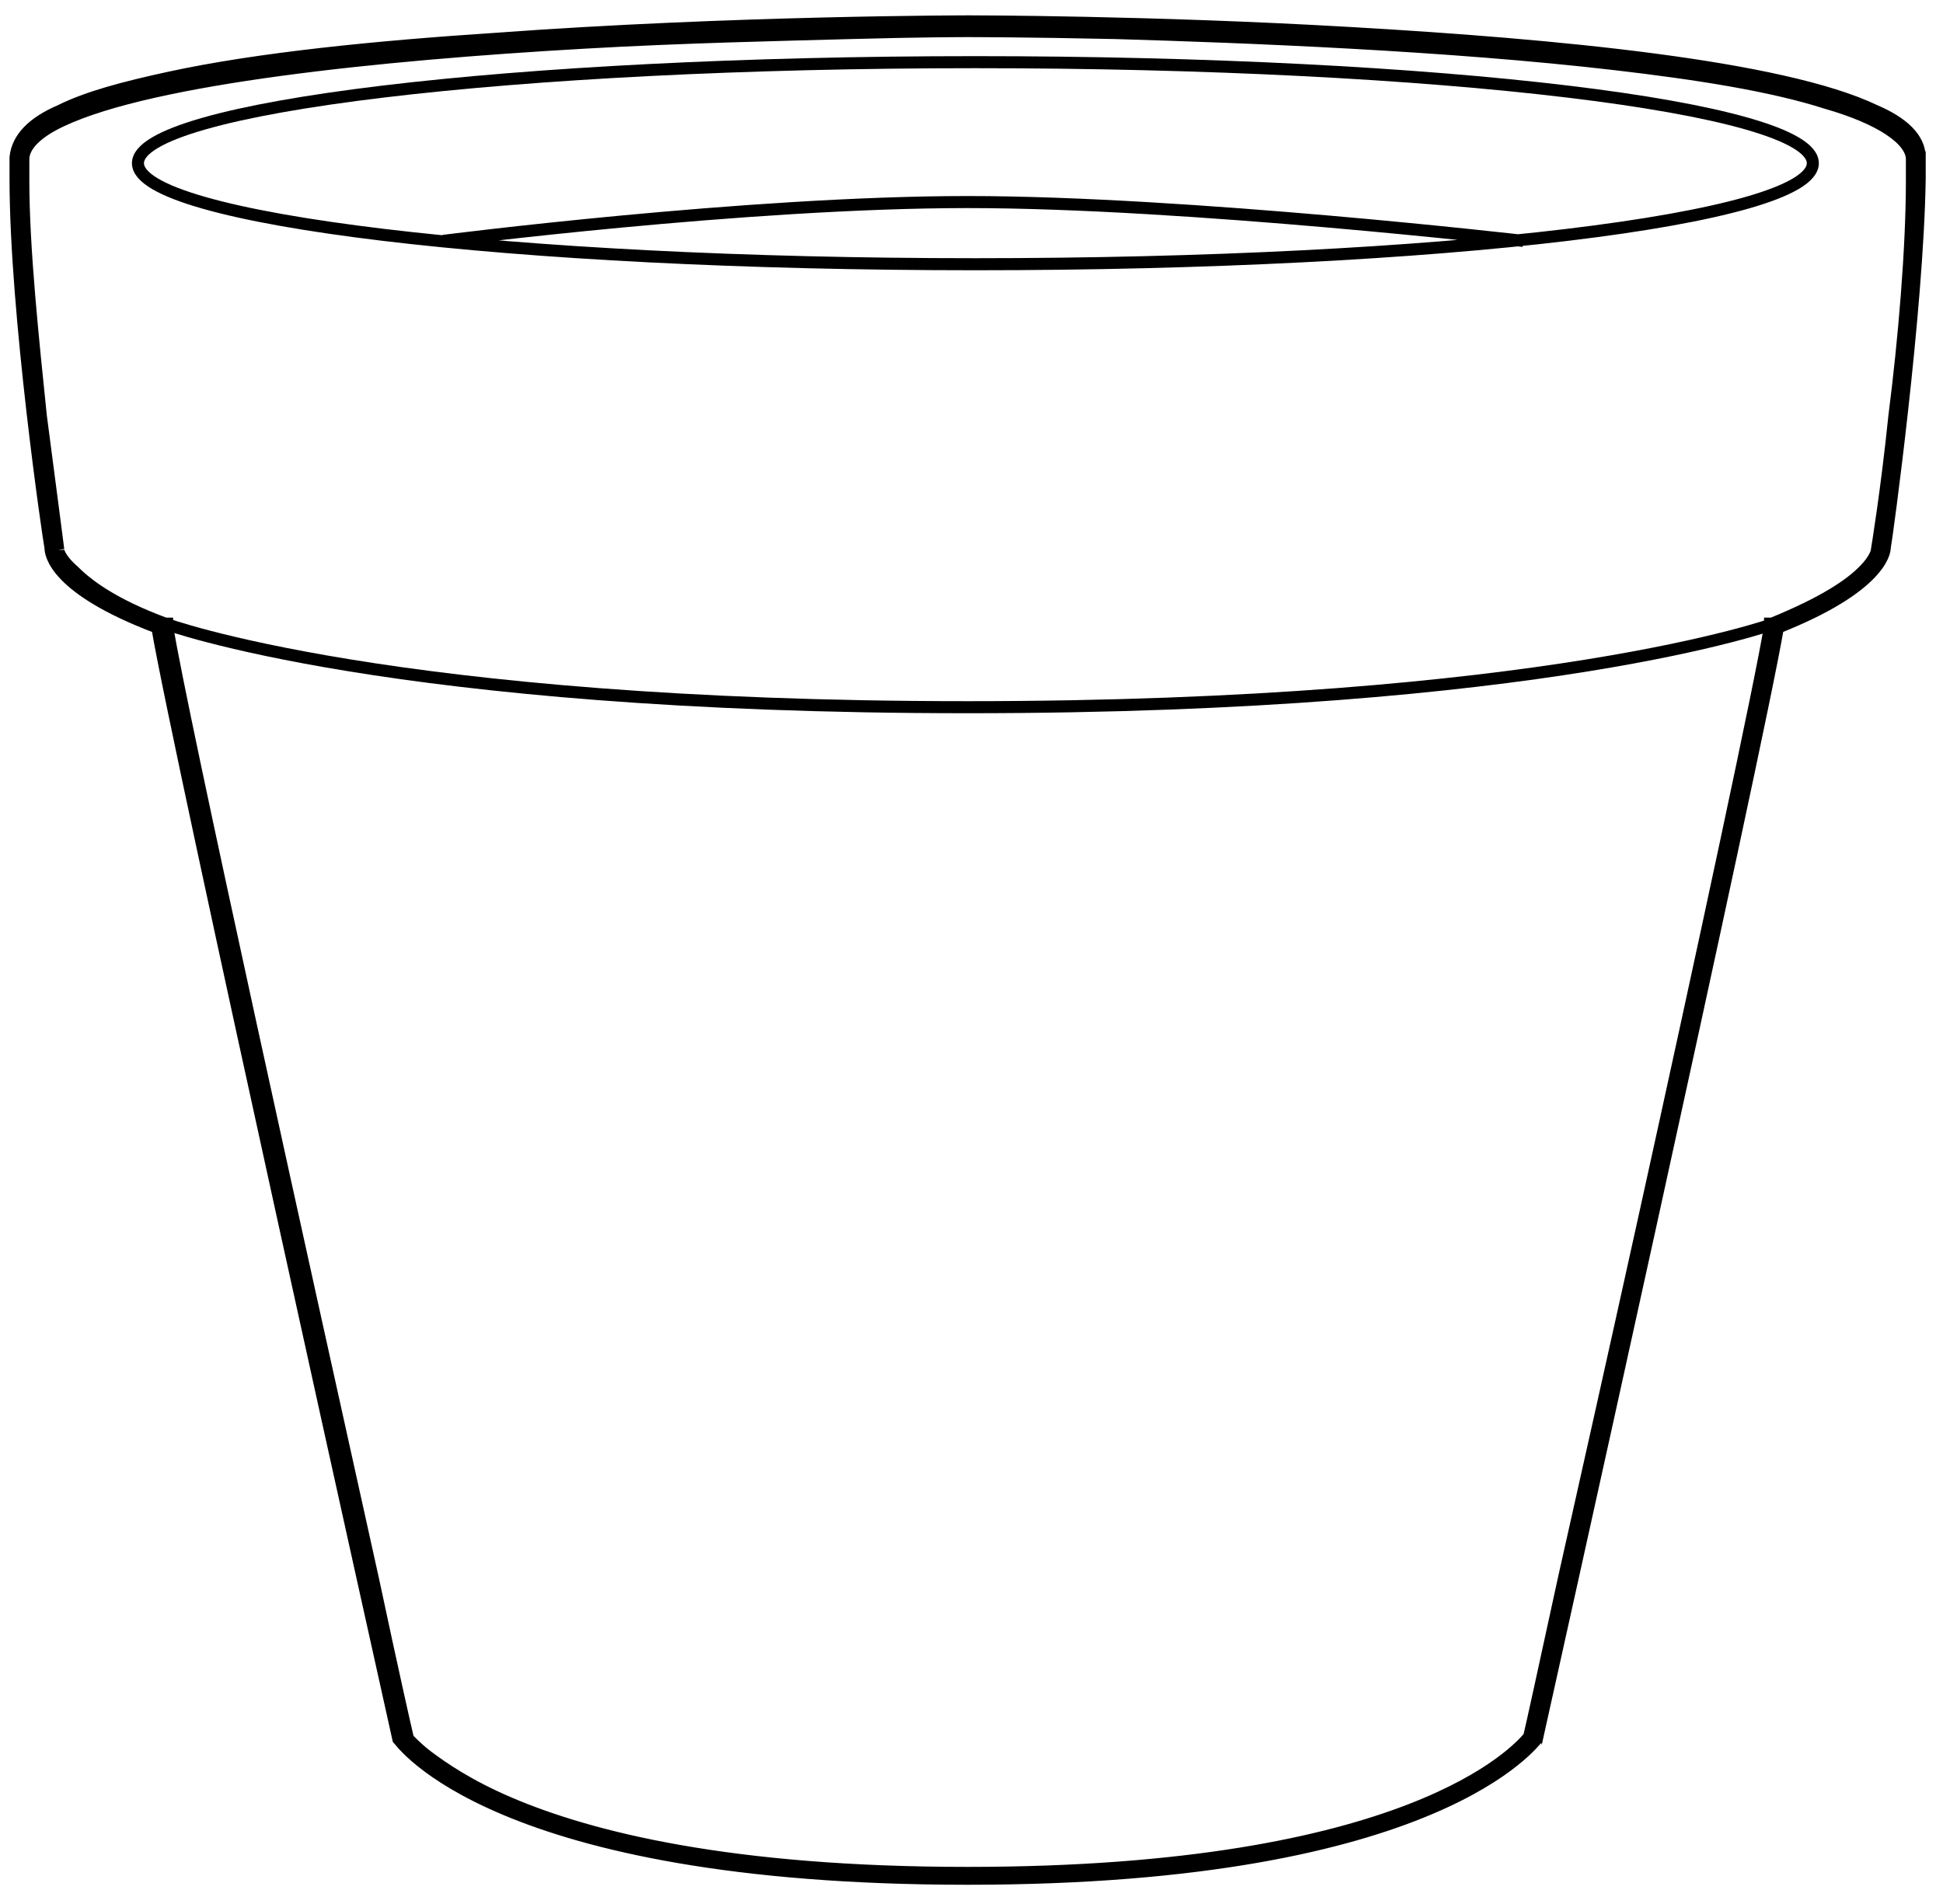
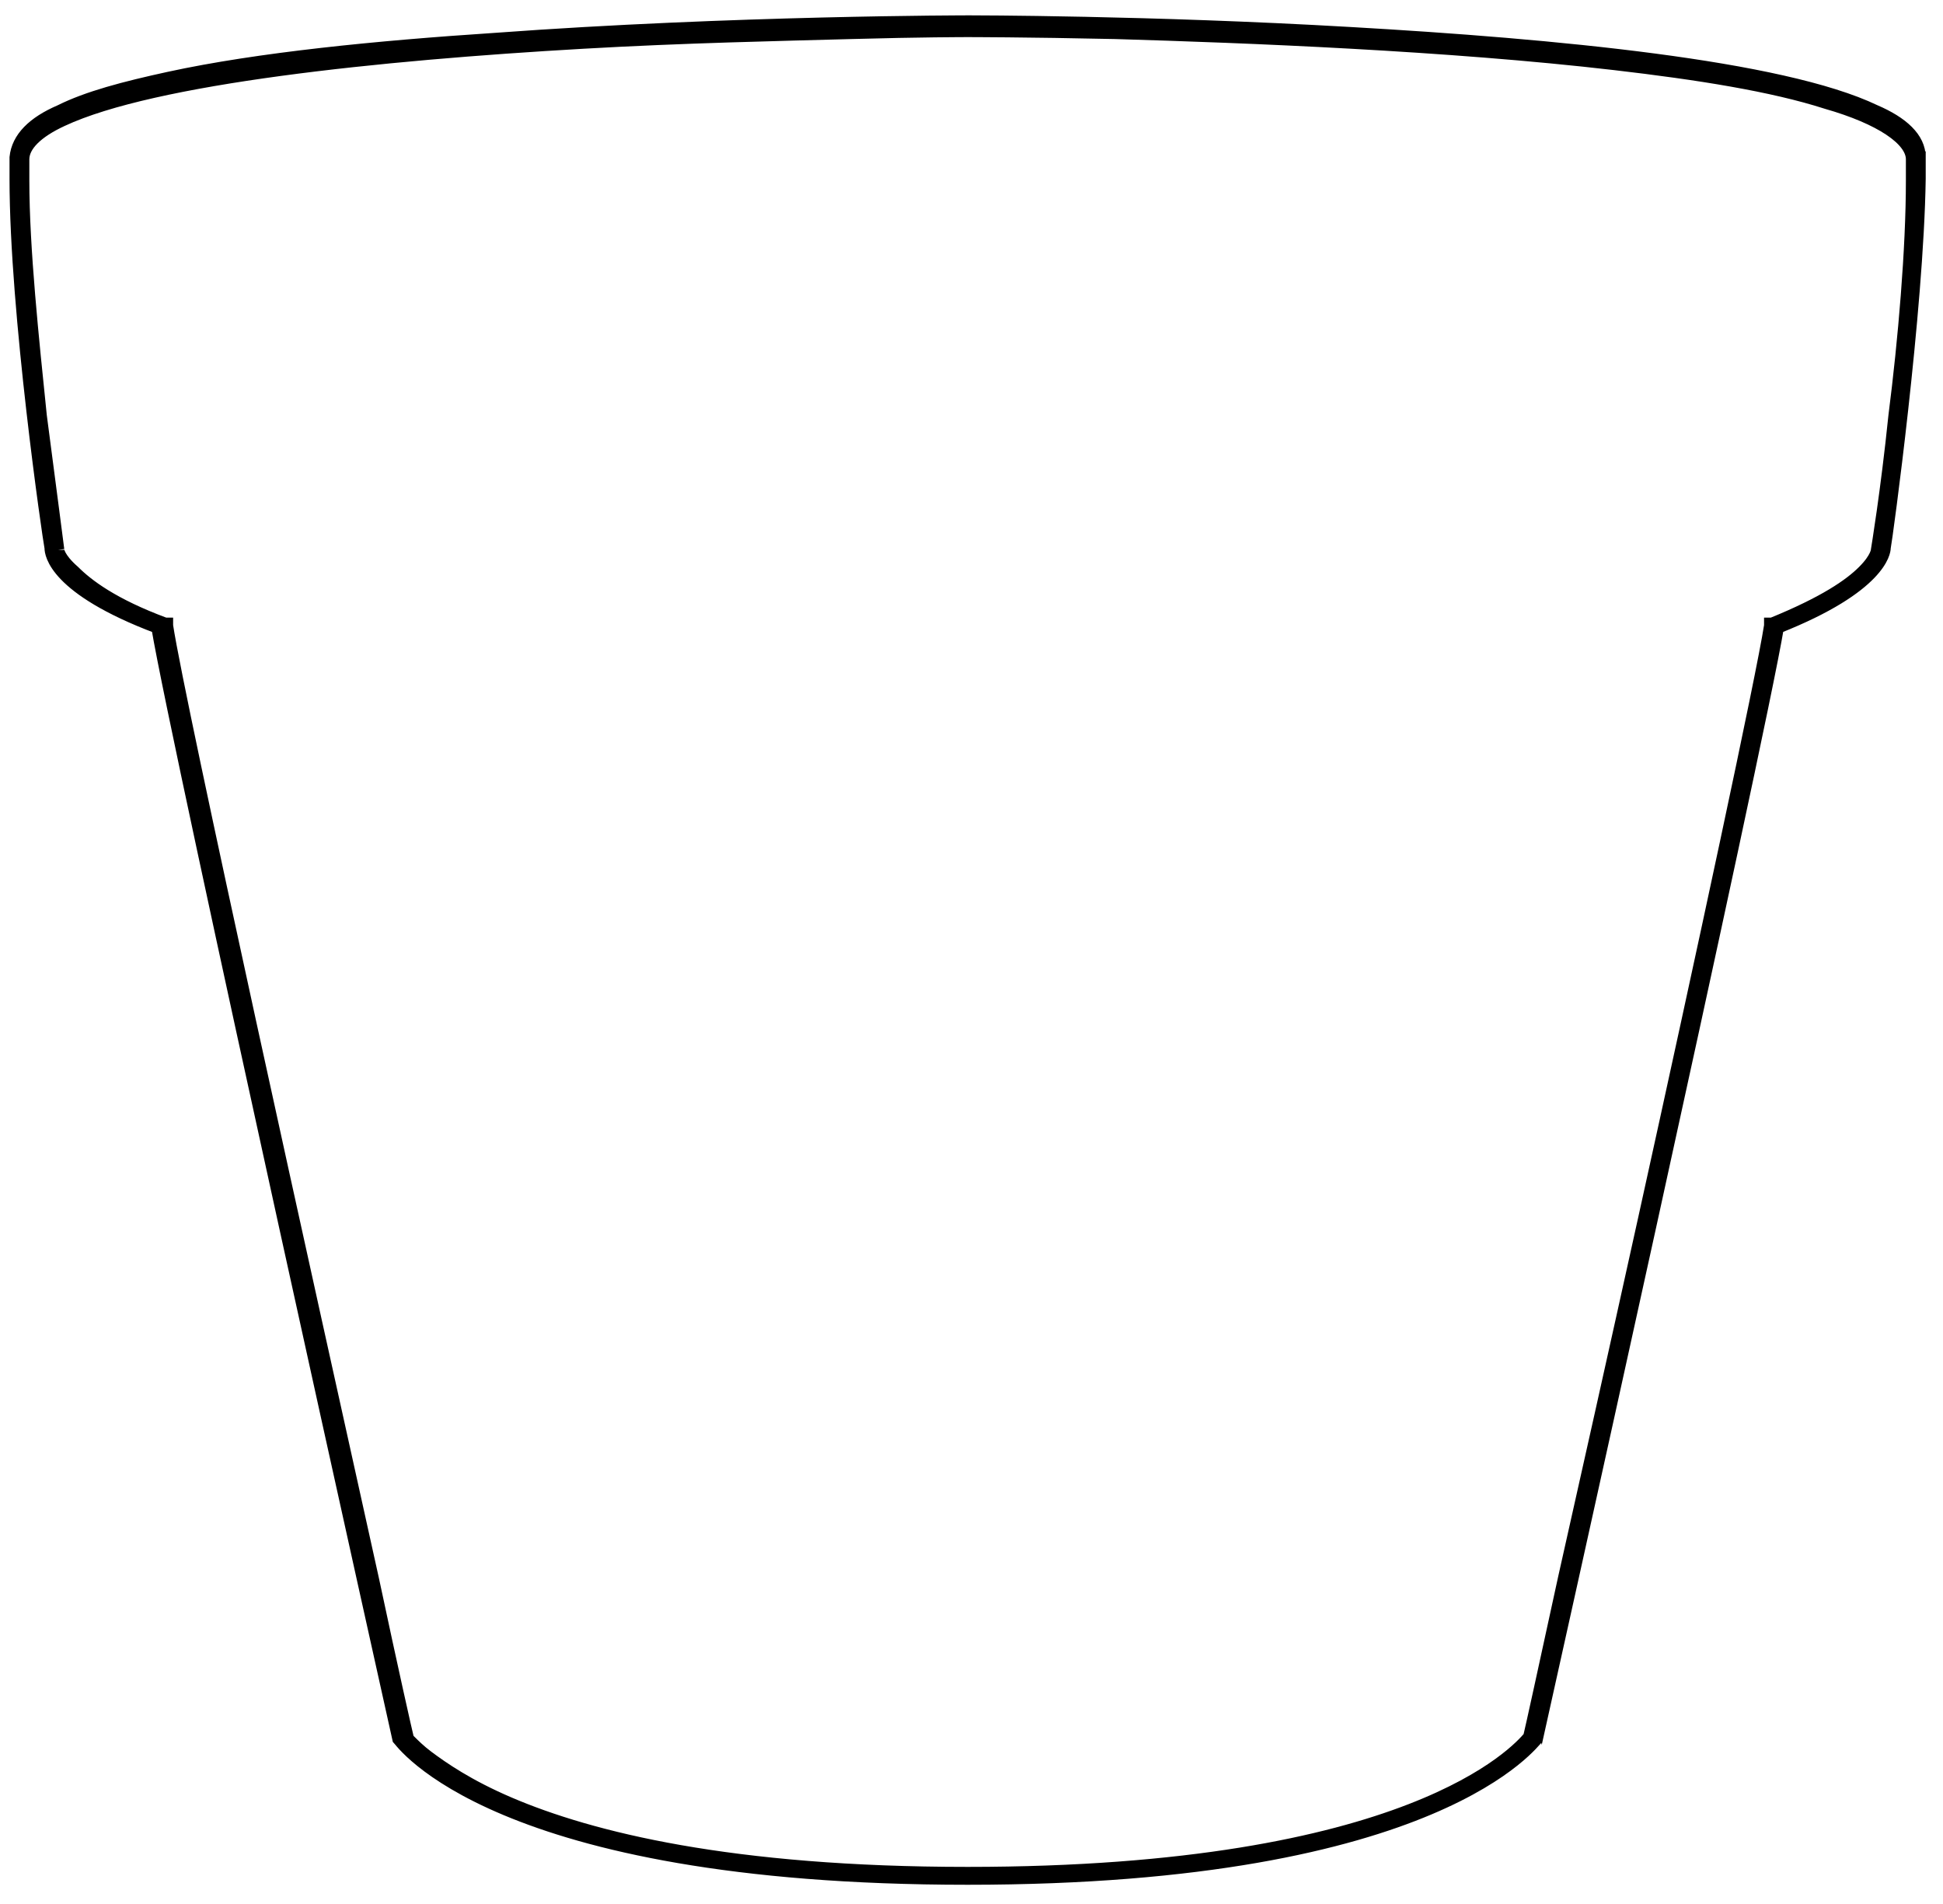
<svg xmlns="http://www.w3.org/2000/svg" version="1.1" id="Livello_1" x="0px" y="0px" width="100px" height="98px" viewBox="0 0 100 98" style="enable-background:new 0 0 100 98;" xml:space="preserve">
  <style type="text/css">
	.st0{fill:none;stroke:#000000;stroke-width:0.62;}
</style>
  <g>
    <path class="st0" d="M49.9,1.1c0,0-12.2,0-24.4,0.9C19.4,2.4,13.3,3,8.7,4C6.4,4.5,4.5,5,3.1,5.7C1.7,6.3,0.9,7.1,0.8,8.1   c0,0.4,0,0.7,0,1.1c0,6.9,1.7,18.5,1.8,19c0,0.3,0.2,2.1,5.5,4.1c1,6,12.4,57.2,12.4,57.2l0,0l0,0c0.1,0.1,4.9,7.2,29.3,7.2h0h0   c24.4,0,29.2-7.2,29.3-7.2l0,0l0,0c0,0,11.4-51.2,12.4-57.2c5.3-2.1,5.5-3.9,5.5-4.1c0.1-0.5,1.7-12.2,1.8-19c0-0.4,0-0.8,0-1.1   l-0.2,0l0.2,0c0-1-0.9-1.8-2.3-2.4c-4.8-2.3-16.5-3.4-27-4C59.2,1.1,49.9,1.1,49.9,1.1 M3,28.3L3,28.3L3,28.3c0,0-0.4-3.1-0.9-6.9   c-0.4-3.9-0.9-8.6-0.9-12.1c0-0.4,0-0.8,0-1.1c0-0.7,0.7-1.4,2-2c4.7-2.2,16.3-3.4,26.8-4c5.2-0.3,10.2-0.4,13.8-0.5   c3.6-0.1,5.9-0.1,6-0.1c0,0,3,0,7.6,0.1c6.8,0.2,17.1,0.6,25.7,1.6c4.3,0.5,8.1,1.1,10.9,2c2.8,0.8,4.4,1.9,4.4,2.9   c0,0.4,0,0.7,0,1.1c0,3.5-0.4,8.2-0.9,12.1c-0.4,3.9-0.9,6.9-0.9,6.9v0v0v0c0,0,0,0.4-0.7,1.1c-0.7,0.7-2,1.6-4.7,2.7l-0.1,0l0,0.1   c-0.4,2.6-3.5,17-6.5,30.6c-1.5,6.8-3,13.5-4.1,18.4c-1,4.6-1.7,7.8-1.8,8.2l0,0c-0.6,0.7-6.1,7-28.9,7c-12.2,0-19.4-1.8-23.6-3.6   c-2.1-0.9-3.4-1.8-4.2-2.4c-0.4-0.3-0.7-0.6-0.9-0.8L21,89.5l0,0c-0.1-0.4-0.8-3.5-1.8-8.2c-3.3-14.9-10-45.1-10.6-49.1l0-0.1   l-0.1,0c-2.7-1-4-2-4.7-2.7C3,28.7,3,28.3,3,28.3" />
-     <path class="st0" d="M22.8,12.4c0,0,15.6-2,27-2c11.3,0,28.6,2,28.6,2 M7.1,8.4c0,2.9,19.3,5.2,43.1,5.2c23.8,0,43.1-2.3,43.1-5.2   c0-2.9-19.3-5.2-43.1-5.2C26.4,3.2,7.1,5.5,7.1,8.4z M8.5,32.1c0,0,11.6,4.3,41.3,4.3c29.7,0,41.5-4.3,41.5-4.3" />
  </g>
</svg>